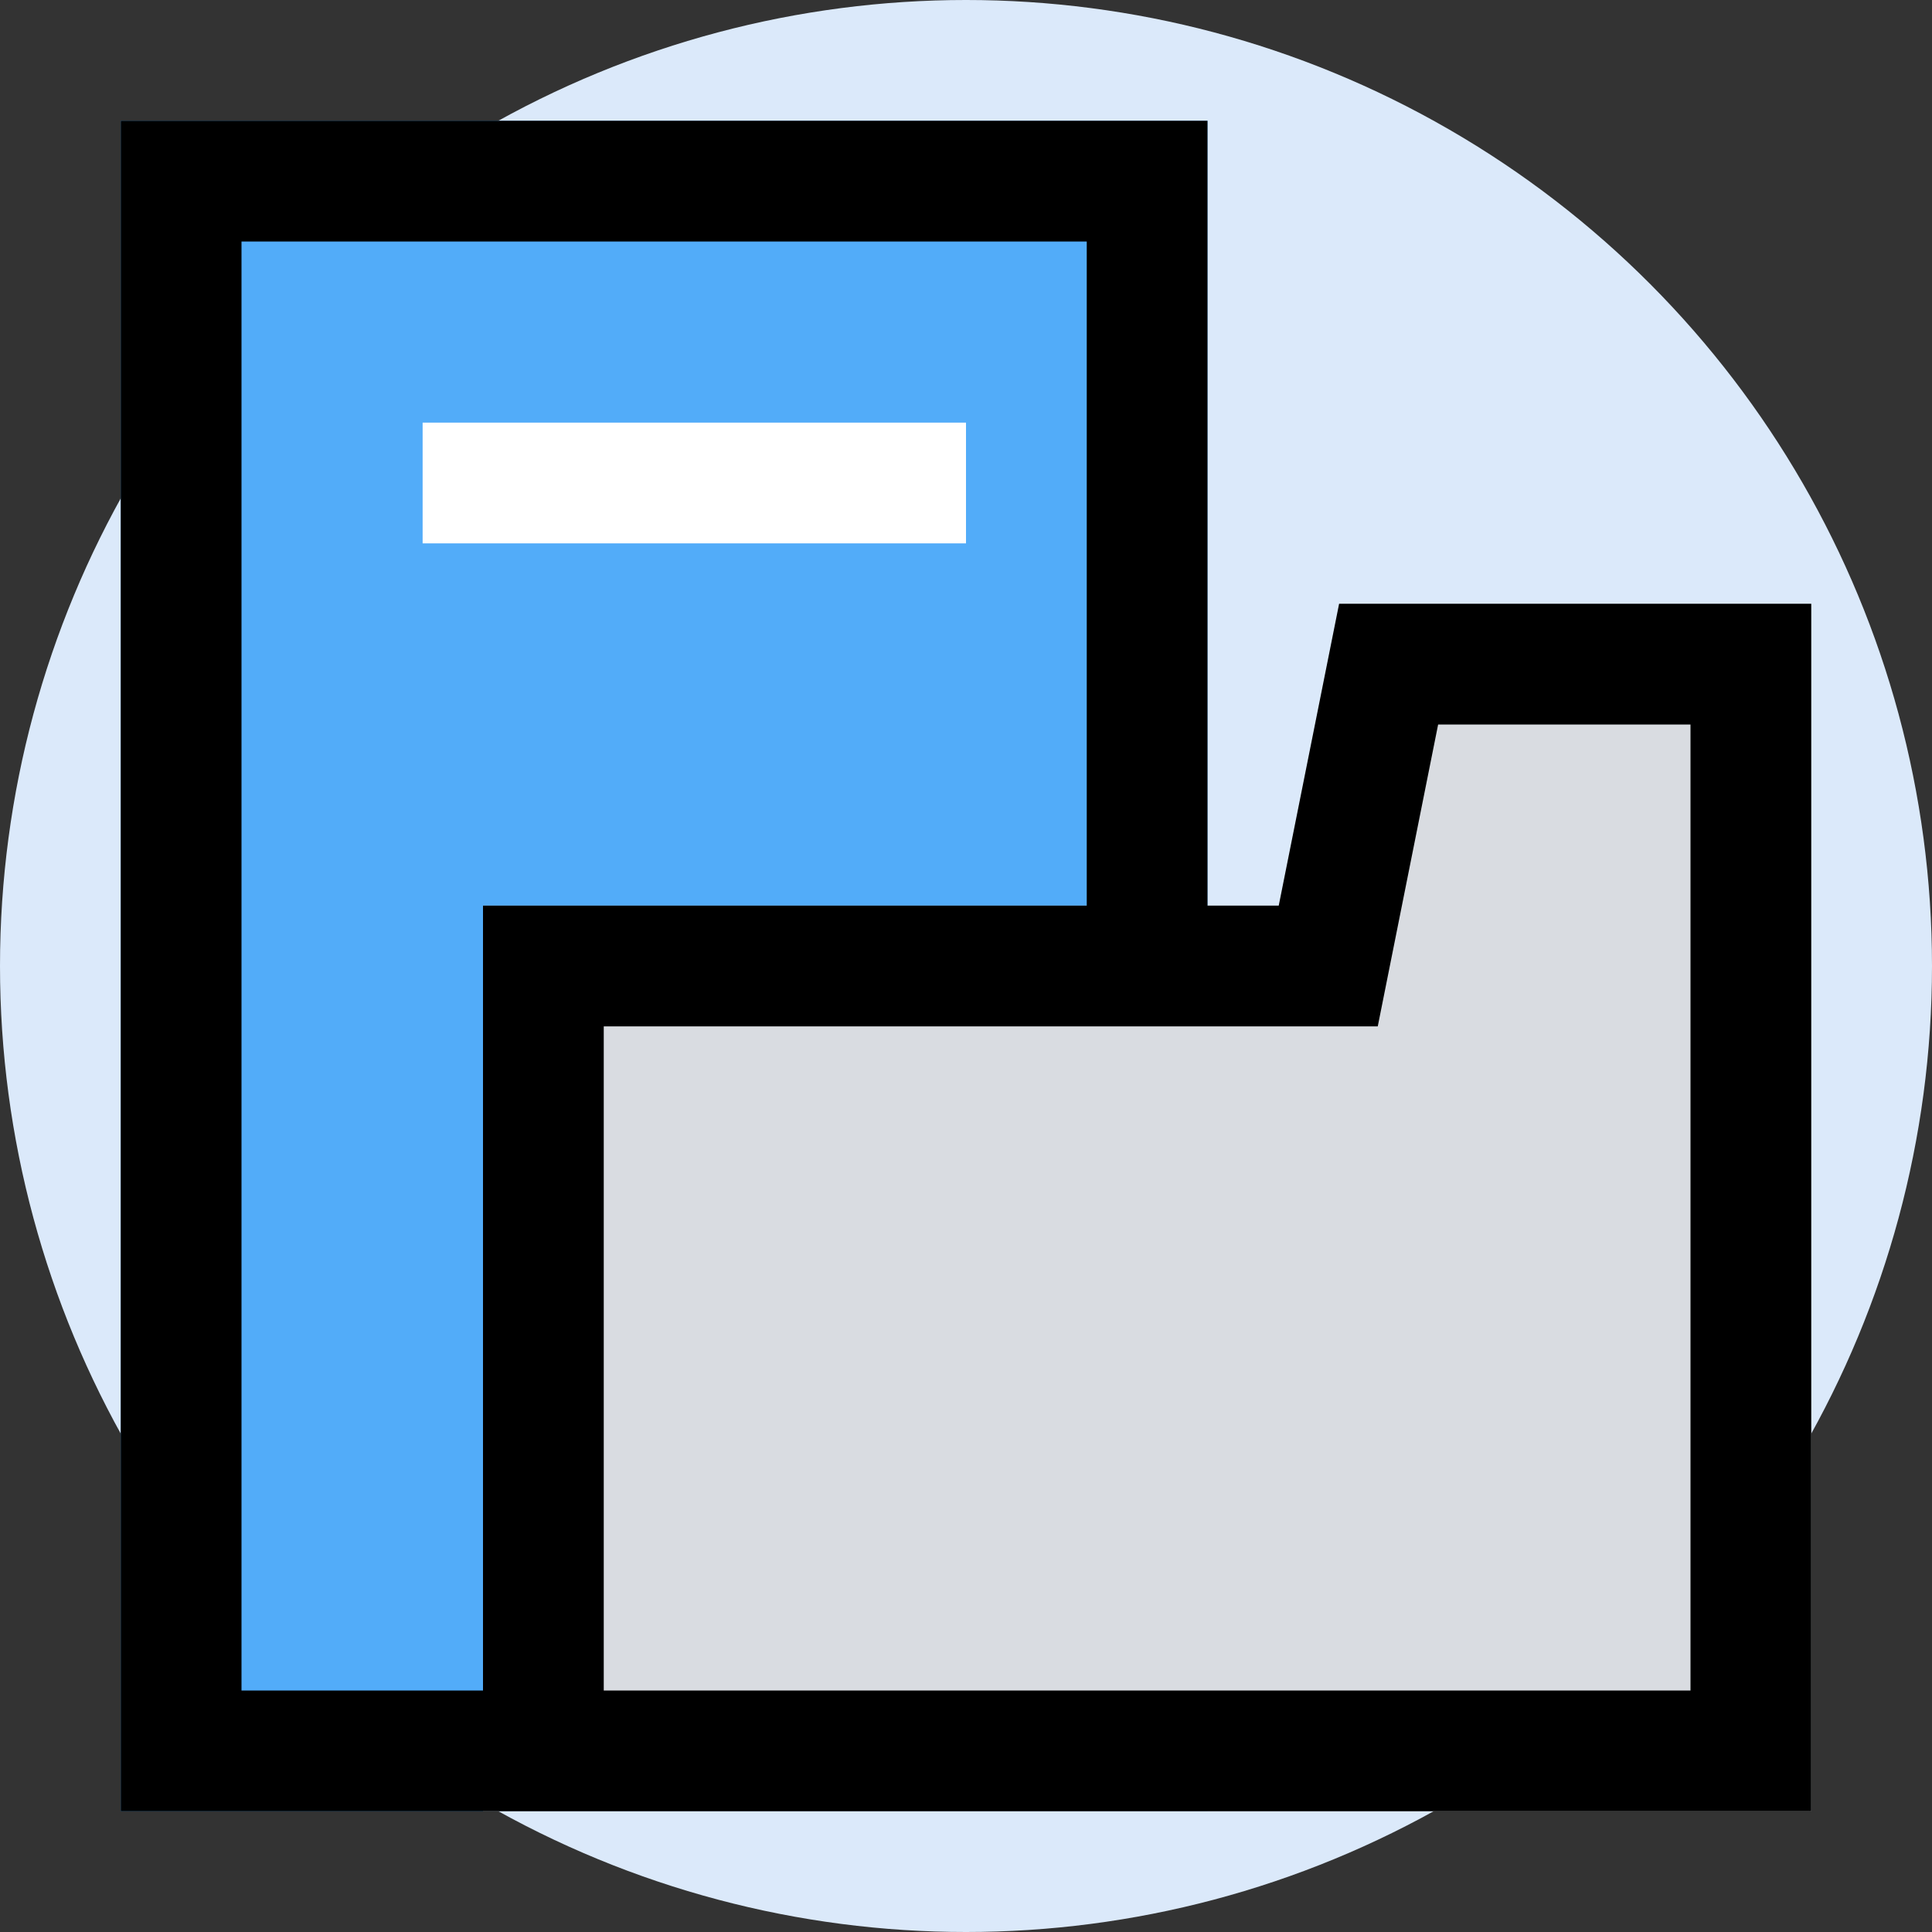
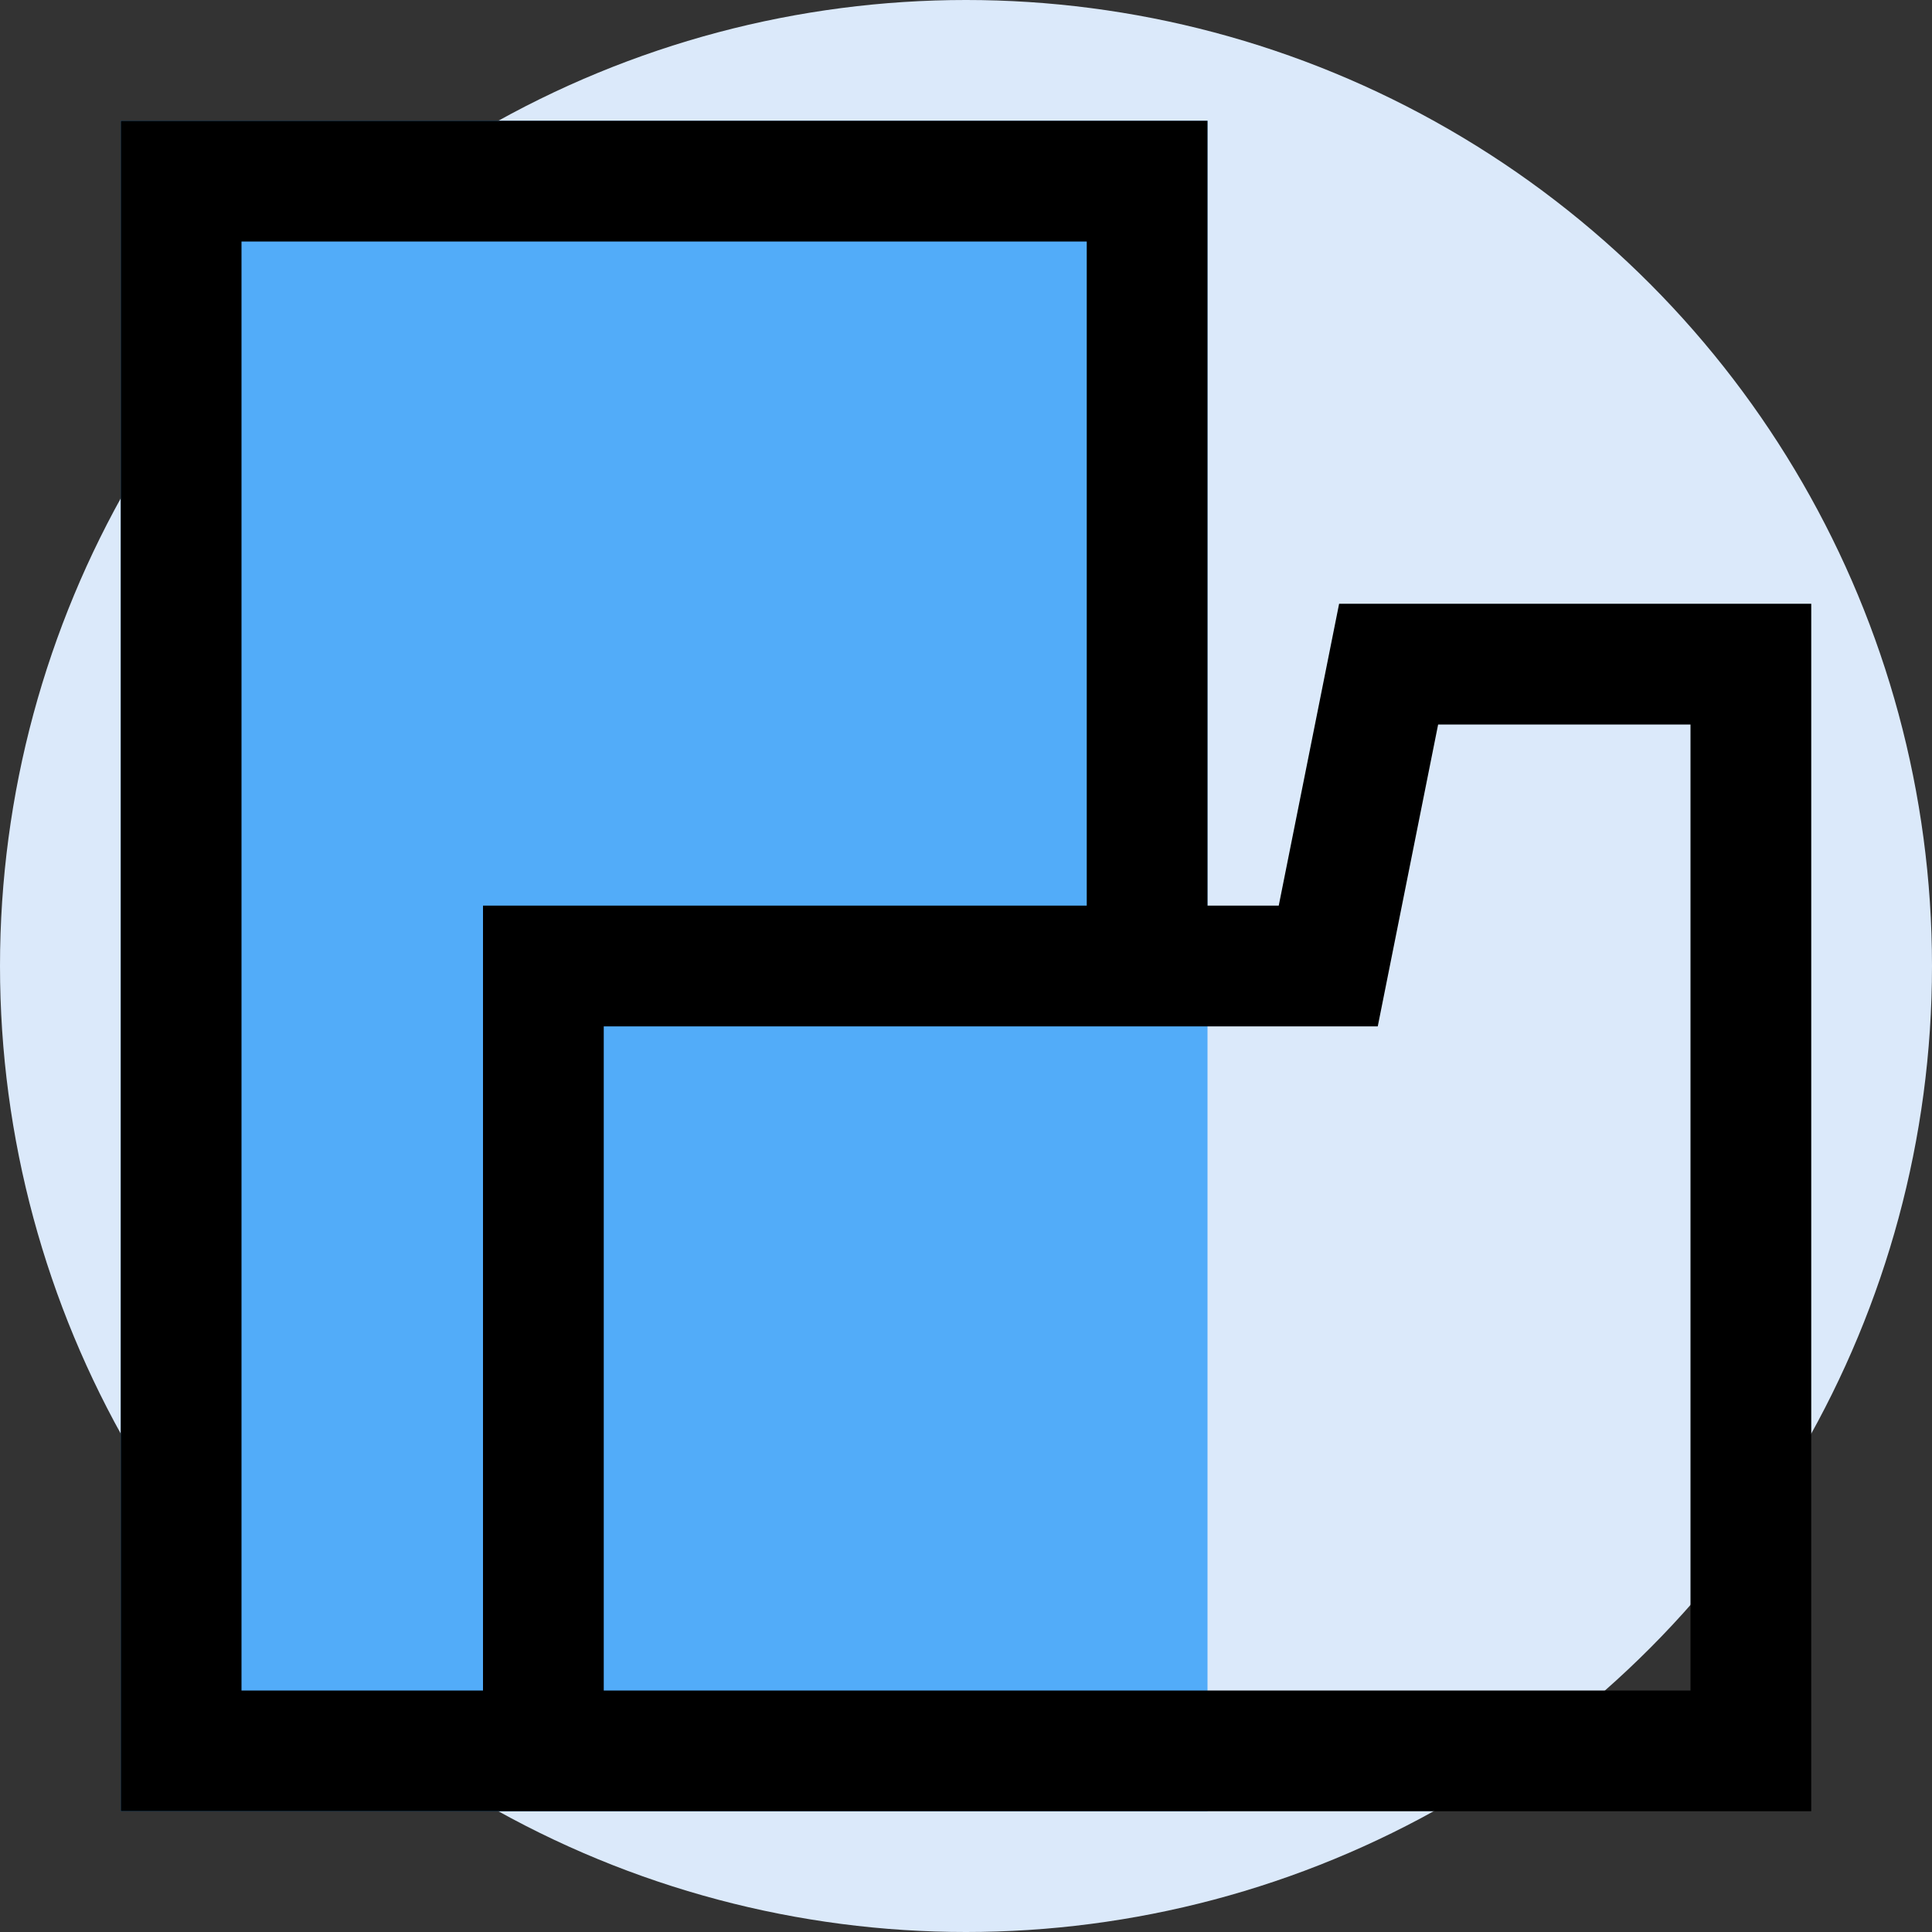
<svg xmlns="http://www.w3.org/2000/svg" width="800px" height="800px" viewBox="0 0 32 32">
  <rect x="0" y="0" width="32" height="32" fill="#333333" stroke="none" />
  <defs>
    <style>.cls-1{fill:#dbe9fa;}.cls-2{fill:#52acf9;}.cls-3{fill:#d9dce1;}.cls-4{fill:#ffffff;}</style>
  </defs>
  <g id="folder">
    <circle class="cls-1" cx="16" cy="16" r="16" />
    <rect class="cls-2" height="28" width="18" x="2" y="2" />
-     <polygon class="cls-3" points="22.18 10 21.18 15 8 15 8 30 30 30 30 10 22.18 10" />
-     <rect class="cls-4" height="2" width="9" x="7" y="7" />
    <path d="M22.18,10l-1,5H20V2H2V30H30V10ZM4,28V4H18V15H8V28Zm24,0H10V17H22.82l1-5H28Z" />
  </g>
</svg>